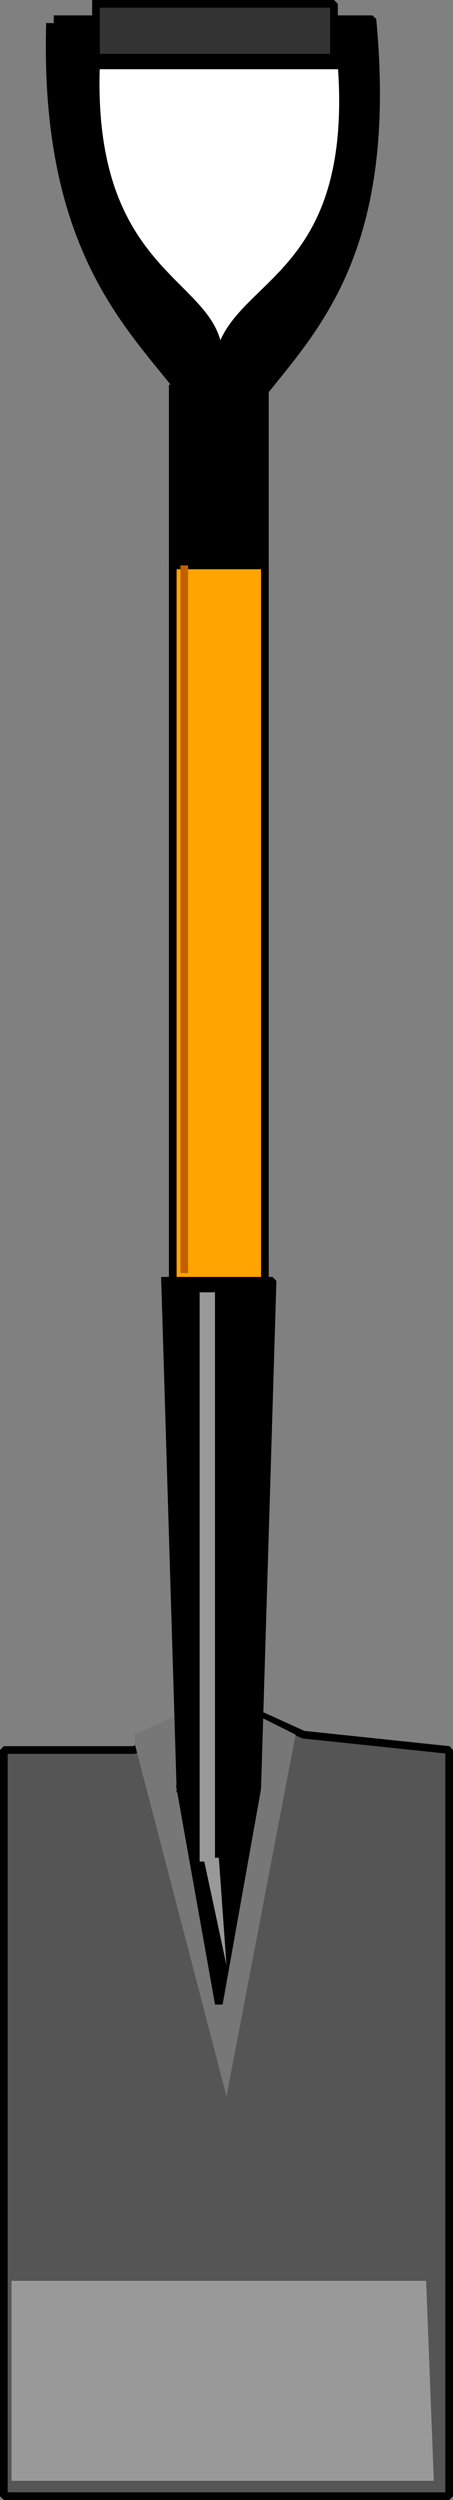
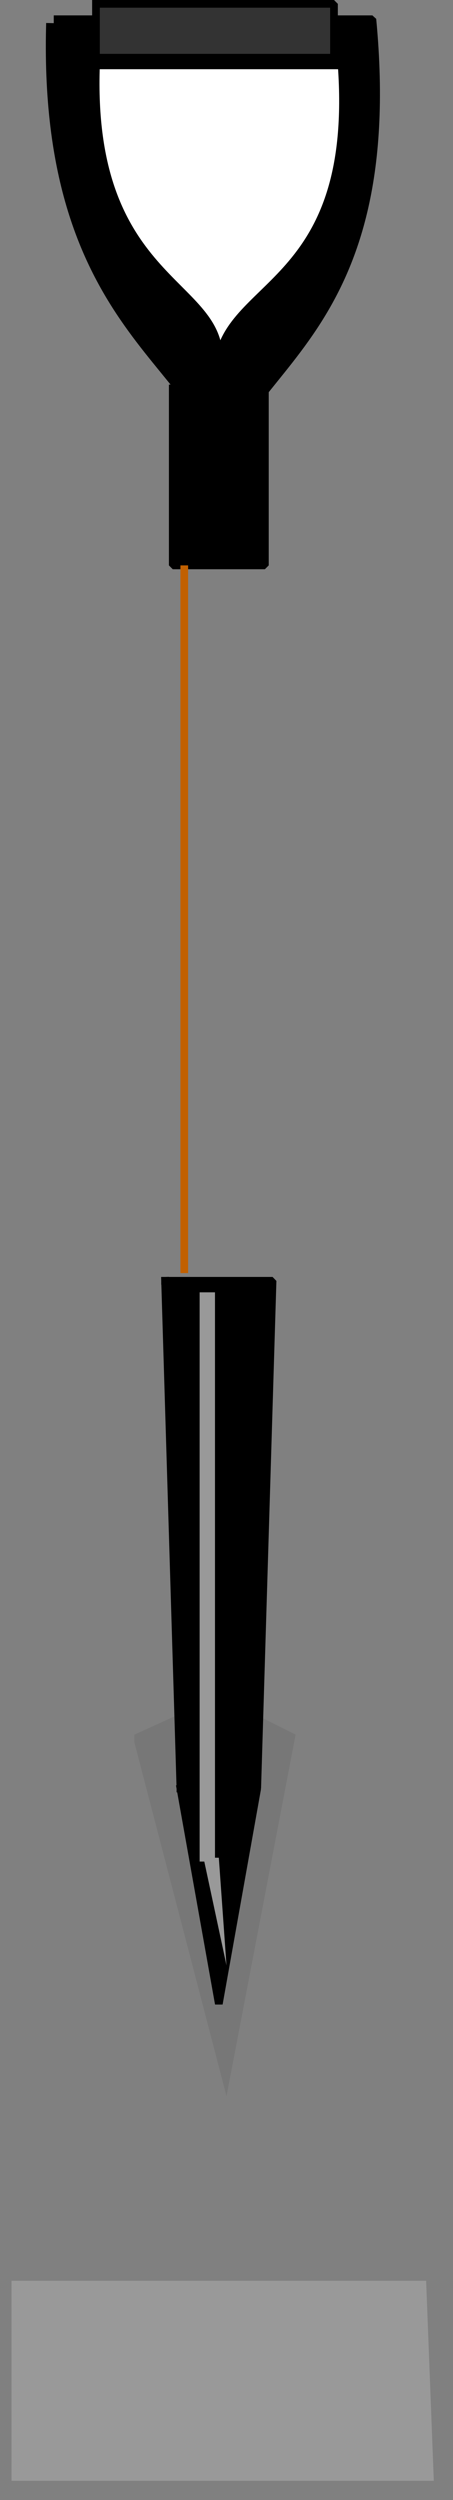
<svg xmlns="http://www.w3.org/2000/svg" width="59" height="325" version="1.2">
  <rect width="100%" height="100%" fill="#808080" stroke="none" />
  <g fill="none" stroke="#000" fill-rule="evenodd" stroke-linecap="square" stroke-linejoin="bevel" font-family="'Sans Serif'" font-size="12.5" font-weight="400">
-     <path d="m28.5 220.5-11 7H.5v97h58v-97l-19-2-11-5" fill="#555" stroke-linecap="butt" />
    <path d="m17.5 225.5 11-5 10 5-9 47-12-46" fill="#777" stroke="none" />
    <path vector-effect="non-scaling-stroke" d="M7.5 2.5h41c4 42-18 45-20 60 0-15-23-18-22-59" fill="#000" stroke-linecap="butt" />
    <path vector-effect="non-scaling-stroke" d="M12.5.5v7h31v-7h-31" fill="#333" stroke-linecap="butt" />
    <path vector-effect="non-scaling-stroke" d="M12.5 8.5h32c2 28-14 28-16 38 0-10-17-10-16-38" fill="#fff" stroke-linecap="butt" />
    <path vector-effect="non-scaling-stroke" d="M22.5 50.5h12v23h-12v-23m1 182h10l-5 28-5-28" fill="#000" stroke-linecap="butt" />
-     <path vector-effect="non-scaling-stroke" d="M22.5 73.5h12v105h-12v-105" fill="#ffa400" stroke-linecap="butt" />
    <path vector-effect="non-scaling-stroke" d="M21.5 166.5h14l-2 66h-10l-2-66" fill="#000" stroke-linecap="butt" />
    <path d="M1.5 296.5h54l1 26h-55v-26" fill="#999" stroke="none" />
    <path d="M25.5 167.5h3v75h-3v-75" fill="#999" stroke-linecap="butt" />
    <path d="M26.5 241.5h2l1 14-3-14" fill="#999" stroke="none" />
    <path d="M23.5 73.5h1v92h-1v-92" fill="#c16000" stroke="none" />
  </g>
</svg>